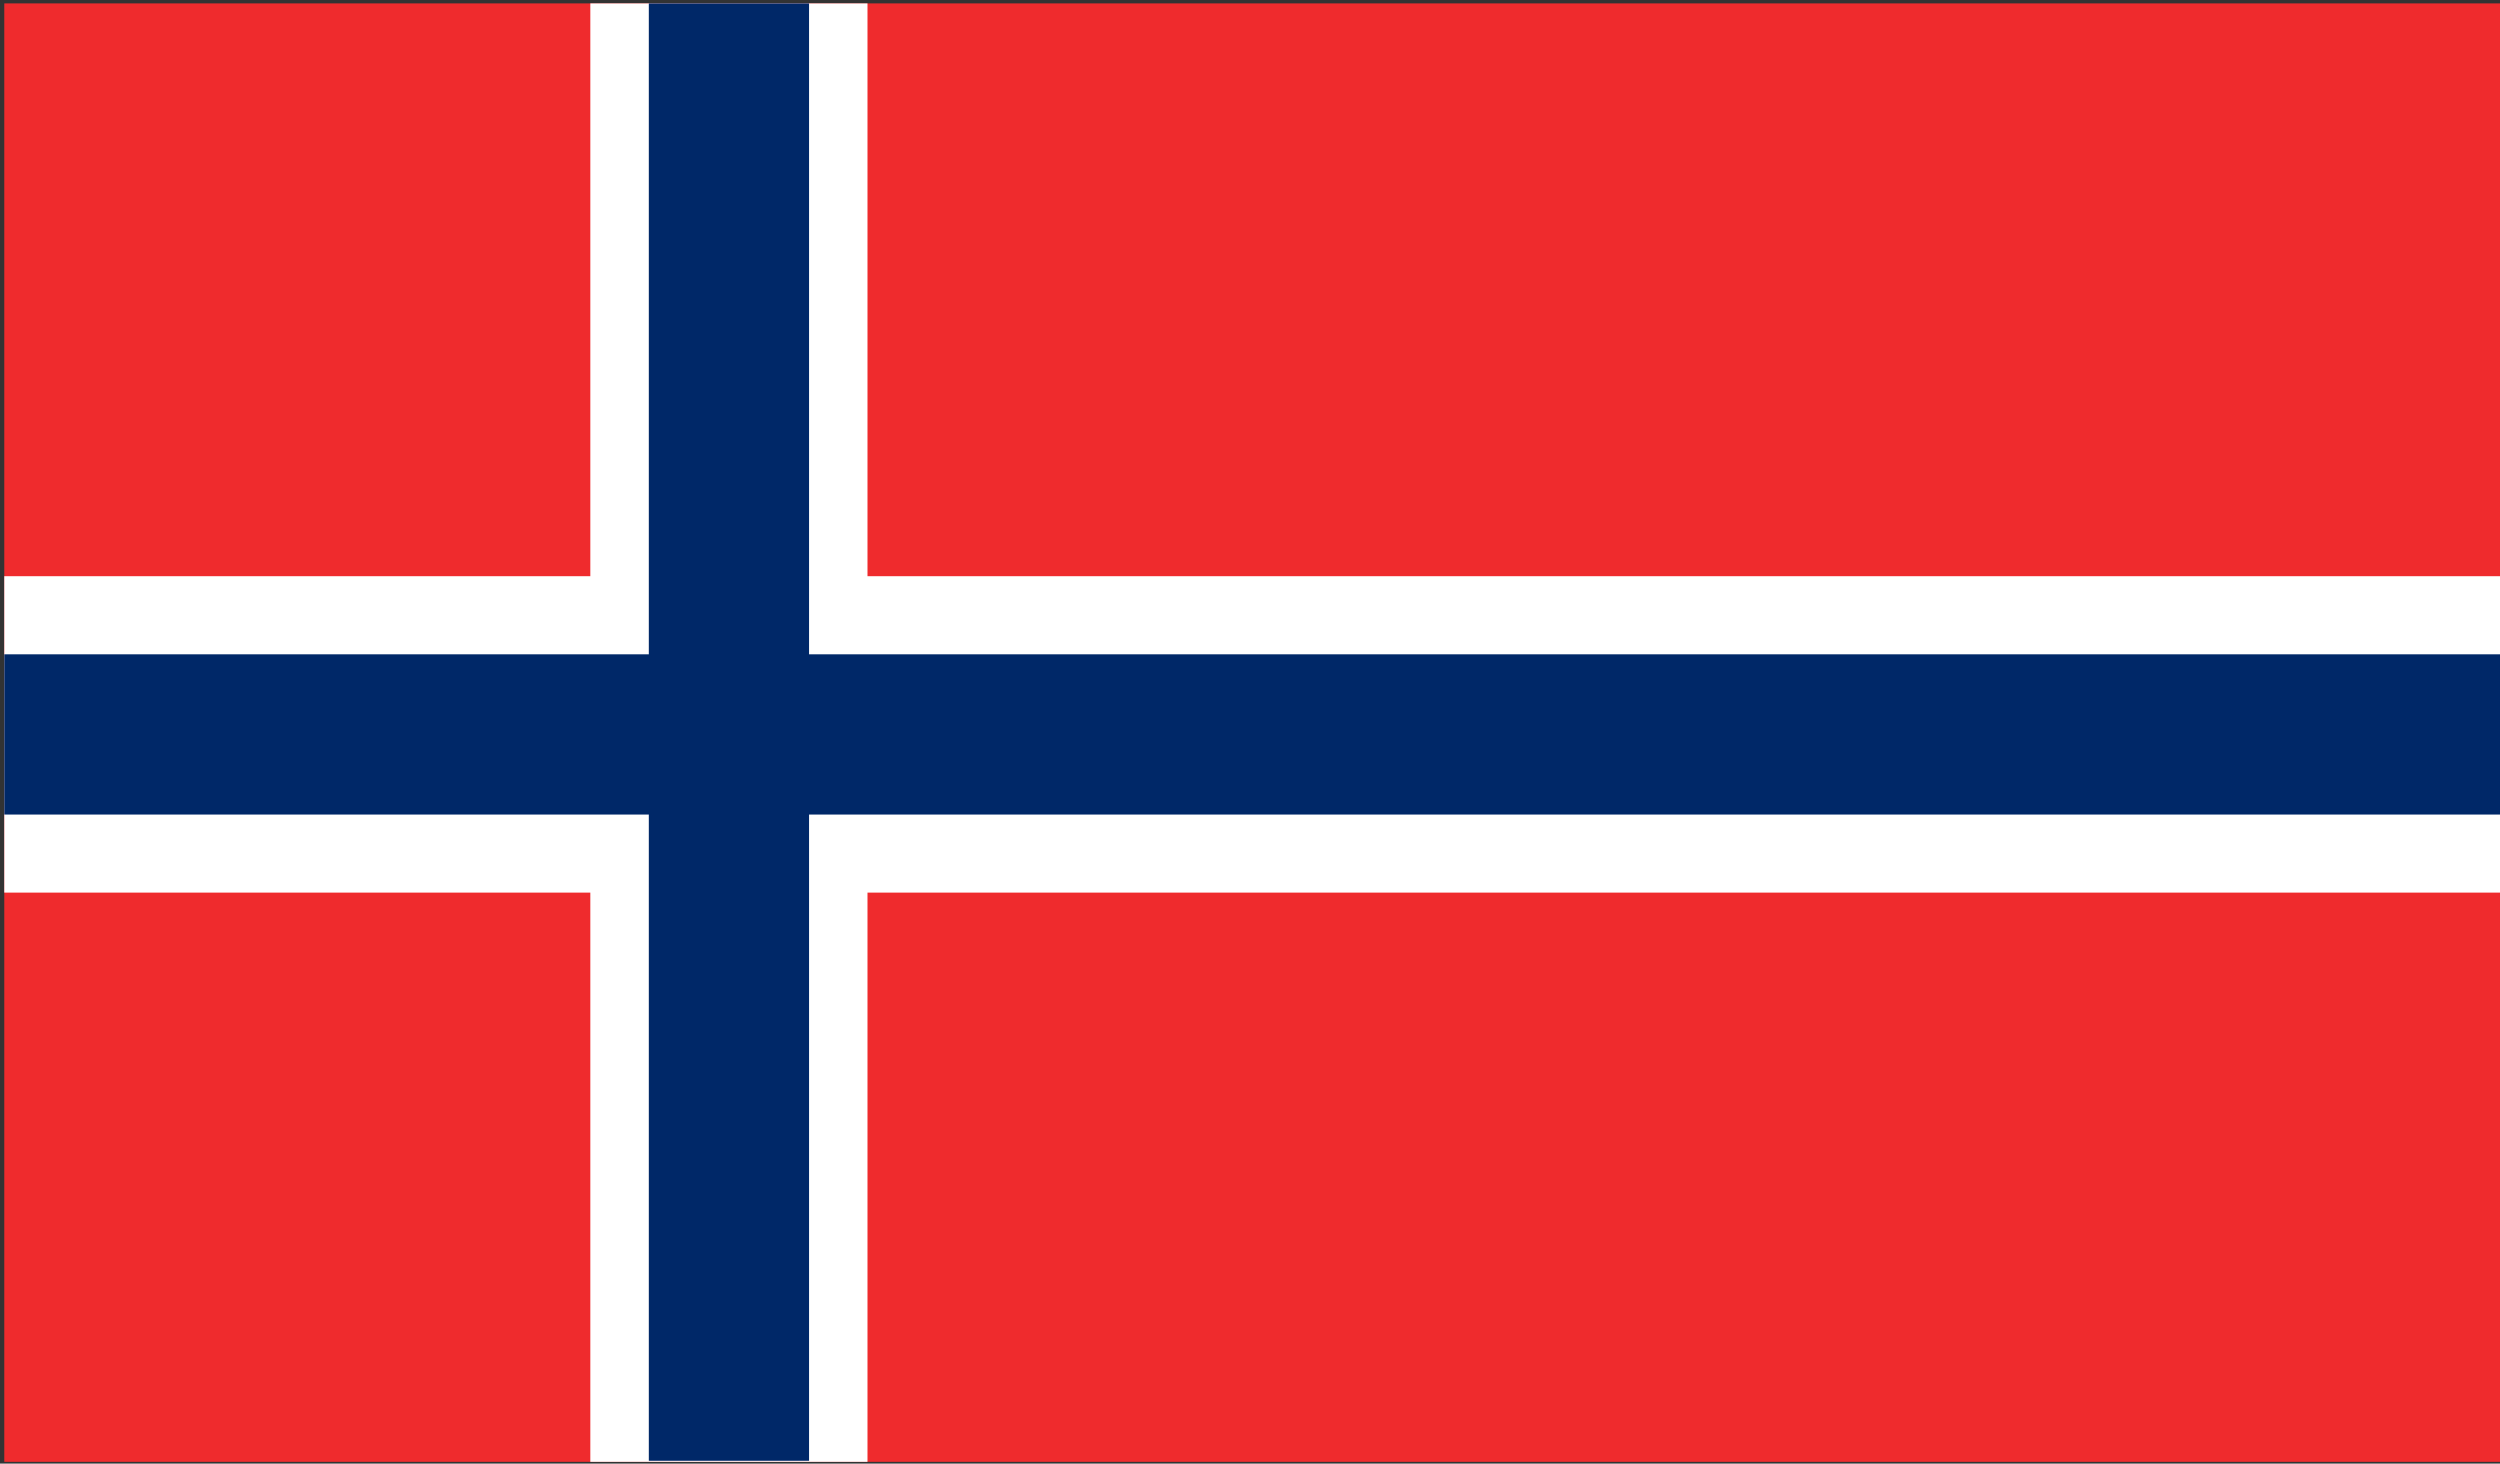
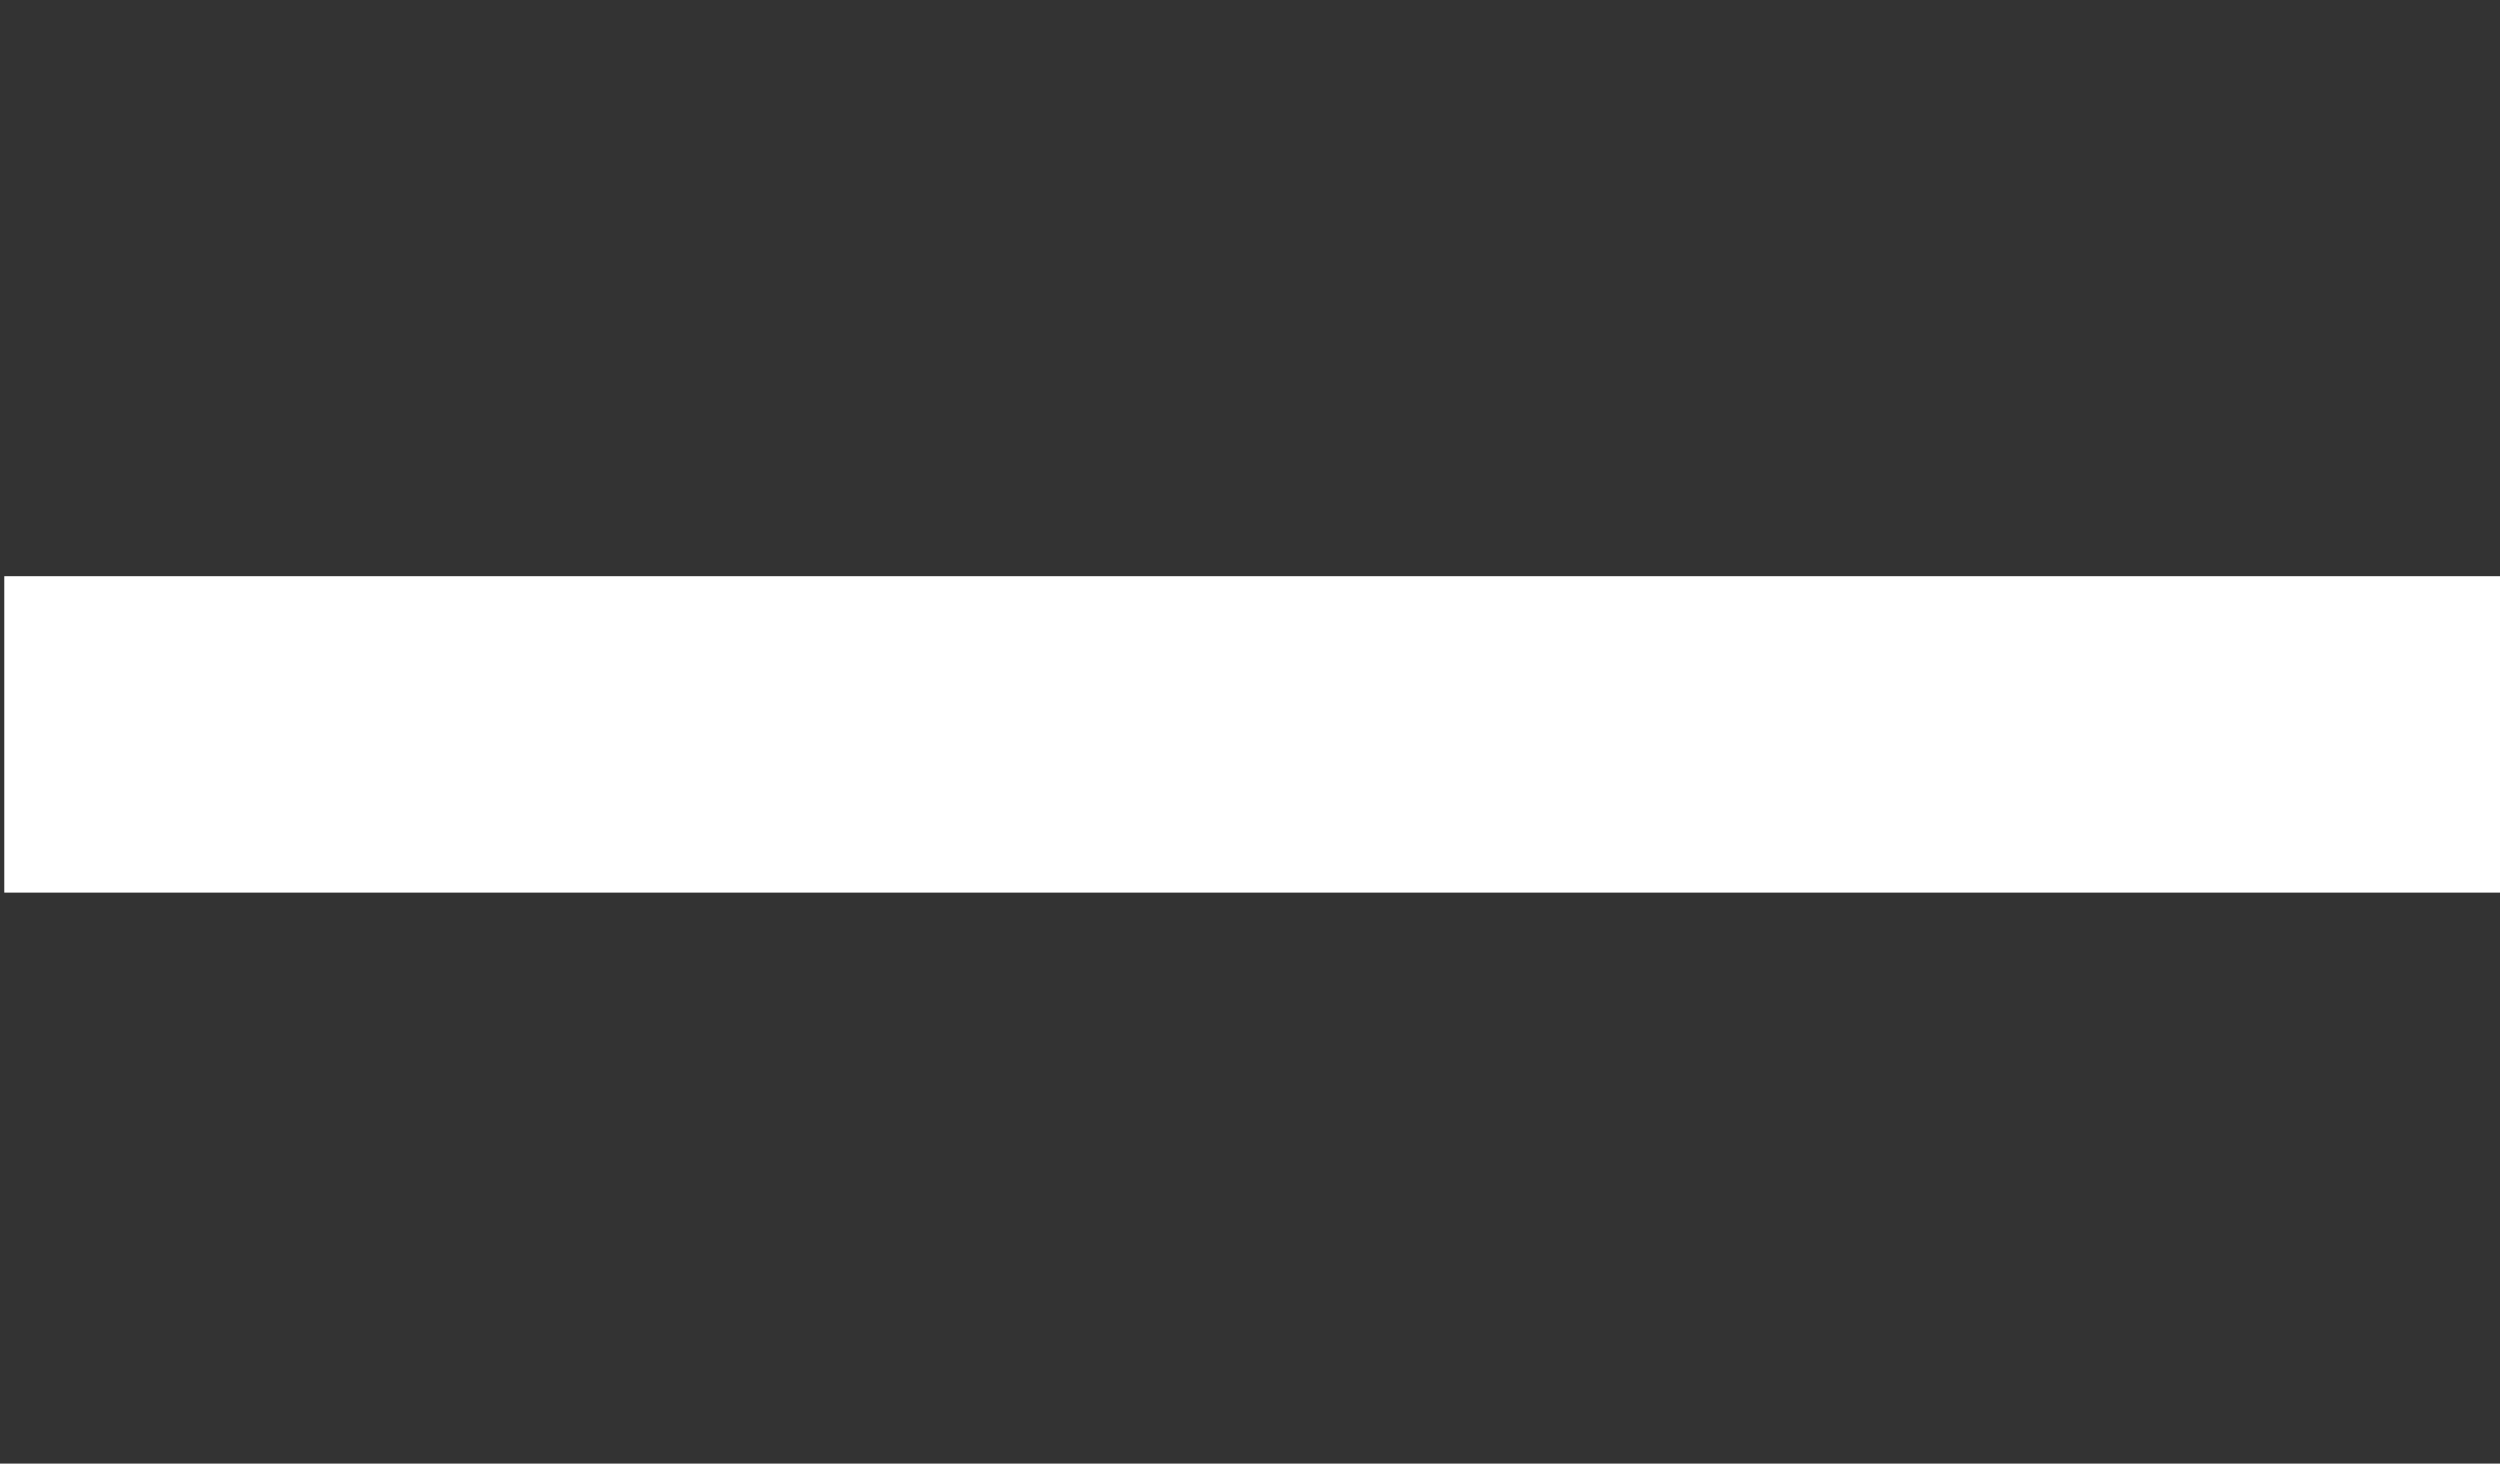
<svg xmlns="http://www.w3.org/2000/svg" viewBox="0 0 45.479 26.625">
  <rect x="0" y="0" width="45.479" height="26.625" fill="#333333" stroke="none" />
  <g id="Norwegen">
-     <rect x="0.078" y="0.062" fill="#EF2B2D" width="45.401" height="26.531" />
-     <rect x="10.739" y="0.062" fill="#FFFFFF" width="5.042" height="26.531" />
    <rect x="0.078" y="10.482" fill="#FFFFFF" width="45.401" height="5.756" />
-     <rect x="11.803" y="0.062" fill="#002868" width="2.915" height="26.512" />
-     <rect x="0.078" y="11.903" fill="#002868" width="45.401" height="2.915" />
  </g>
</svg>